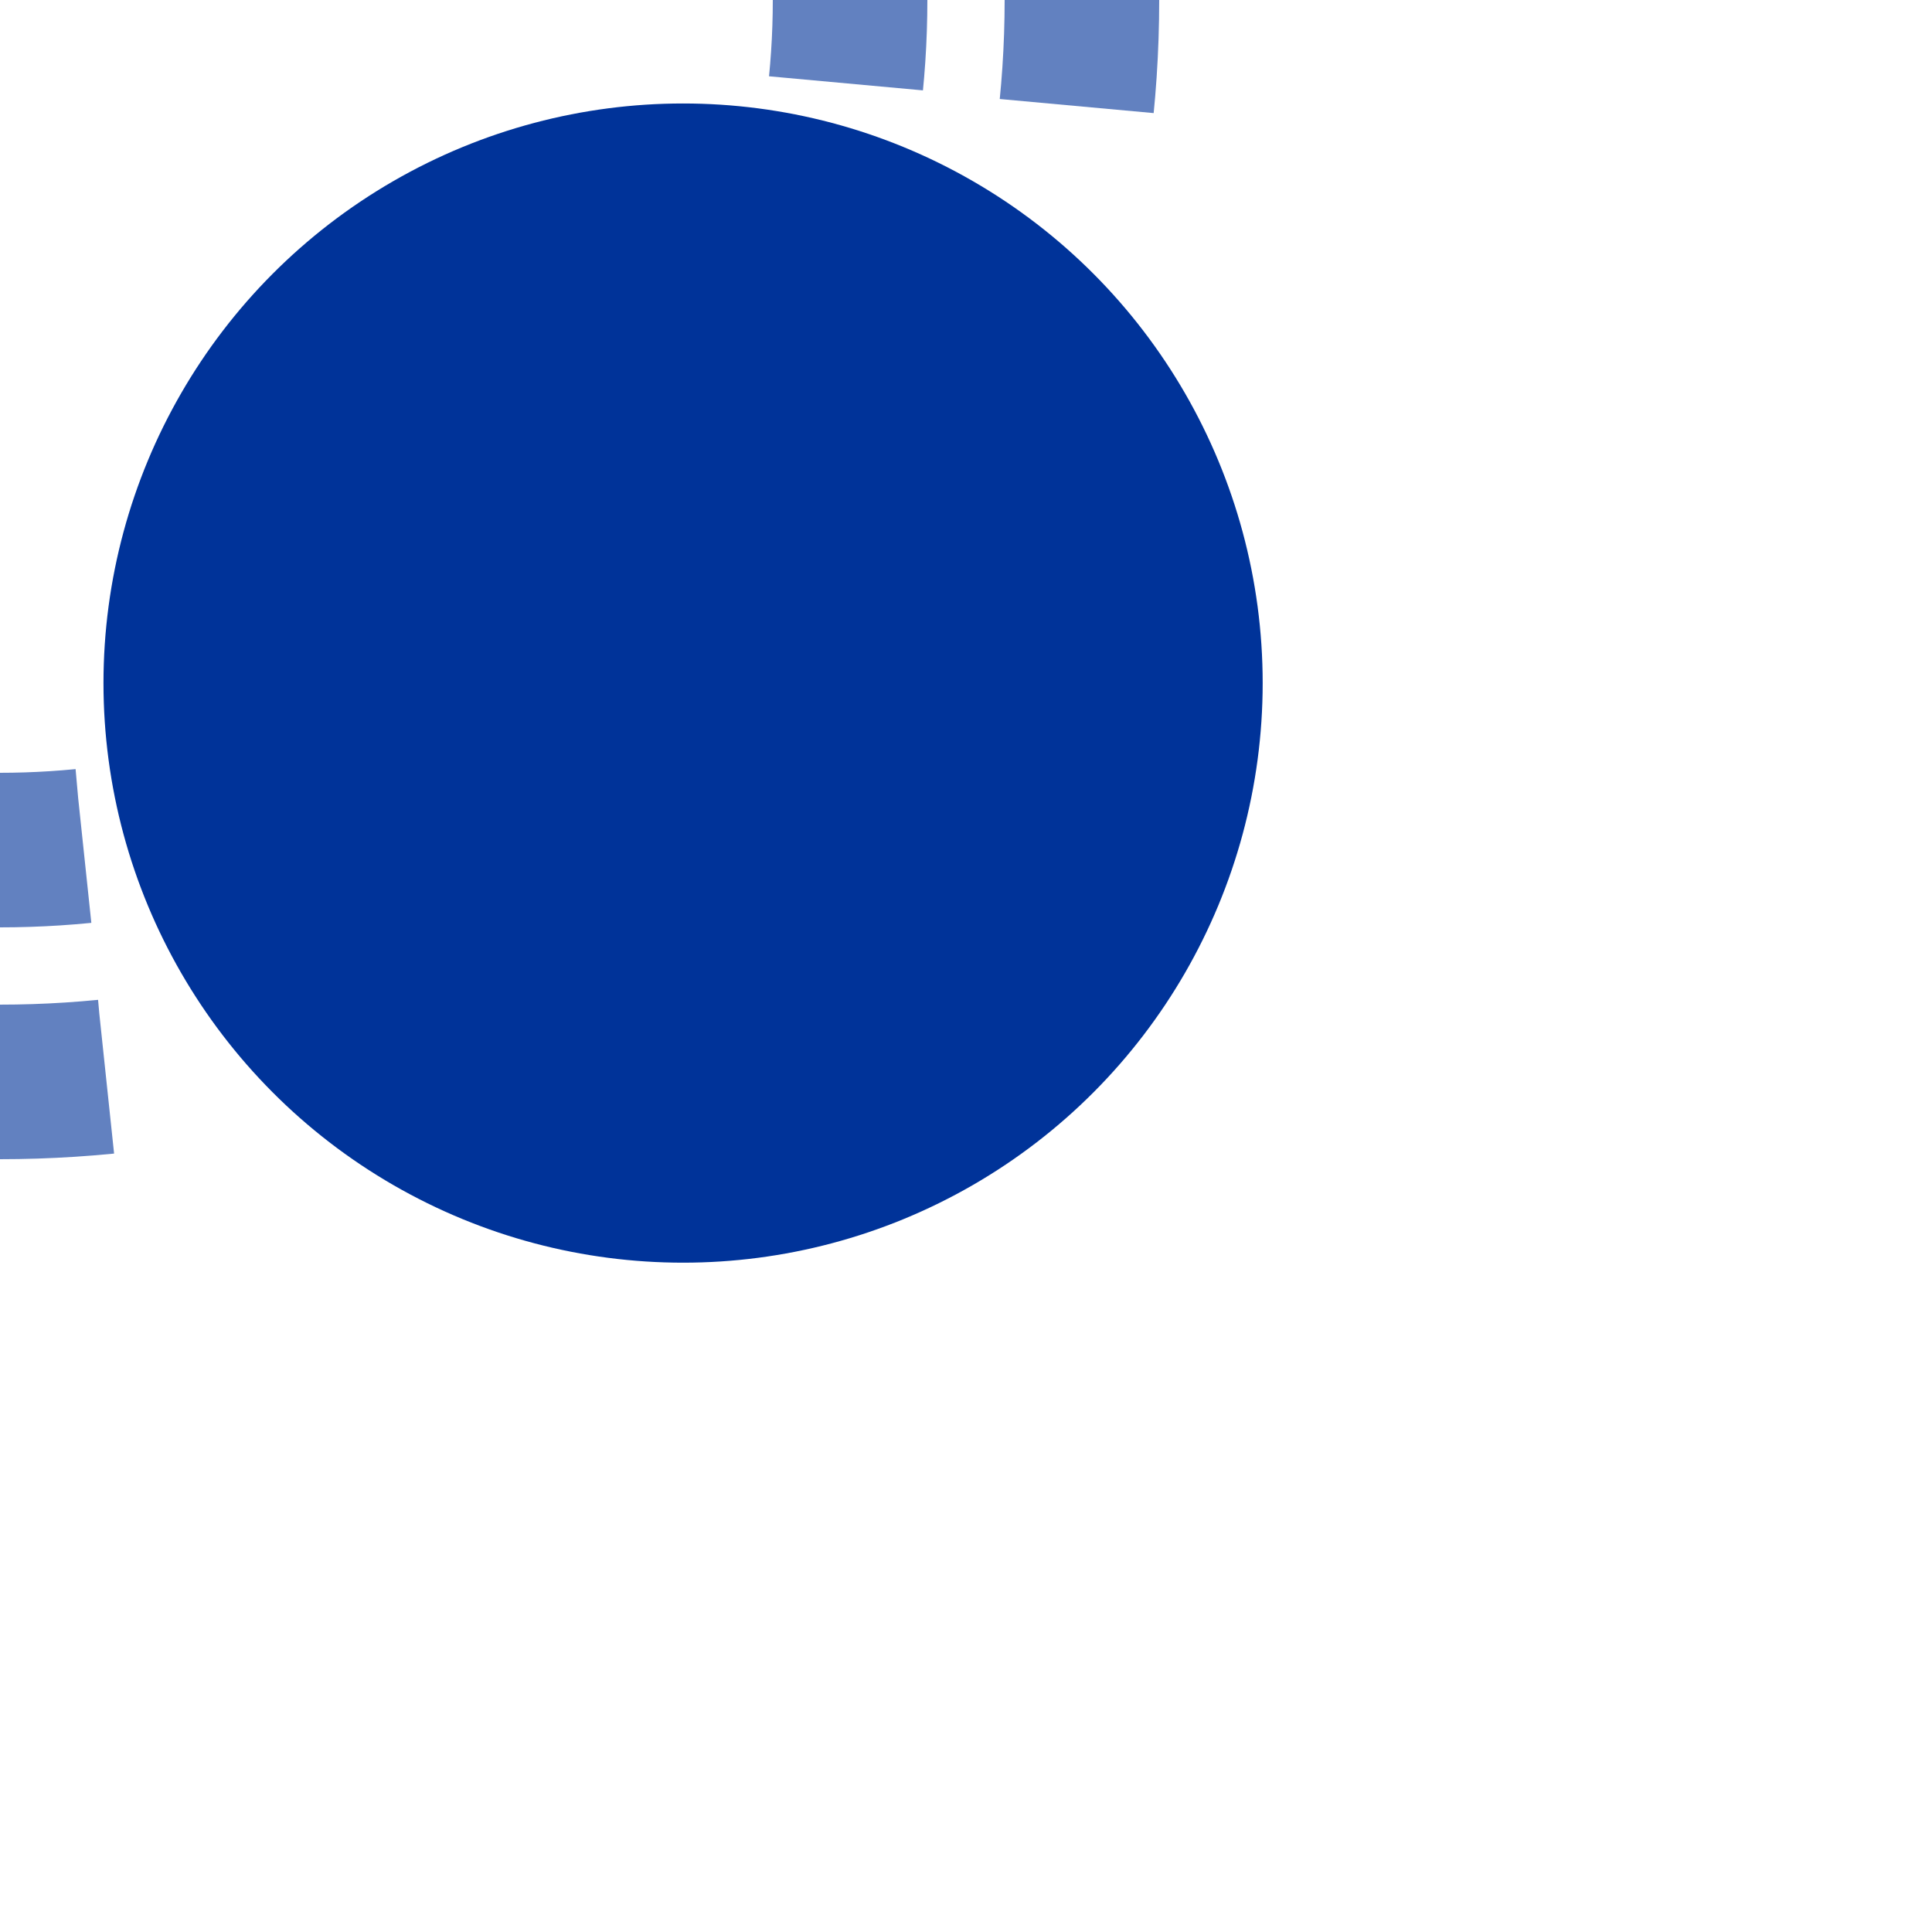
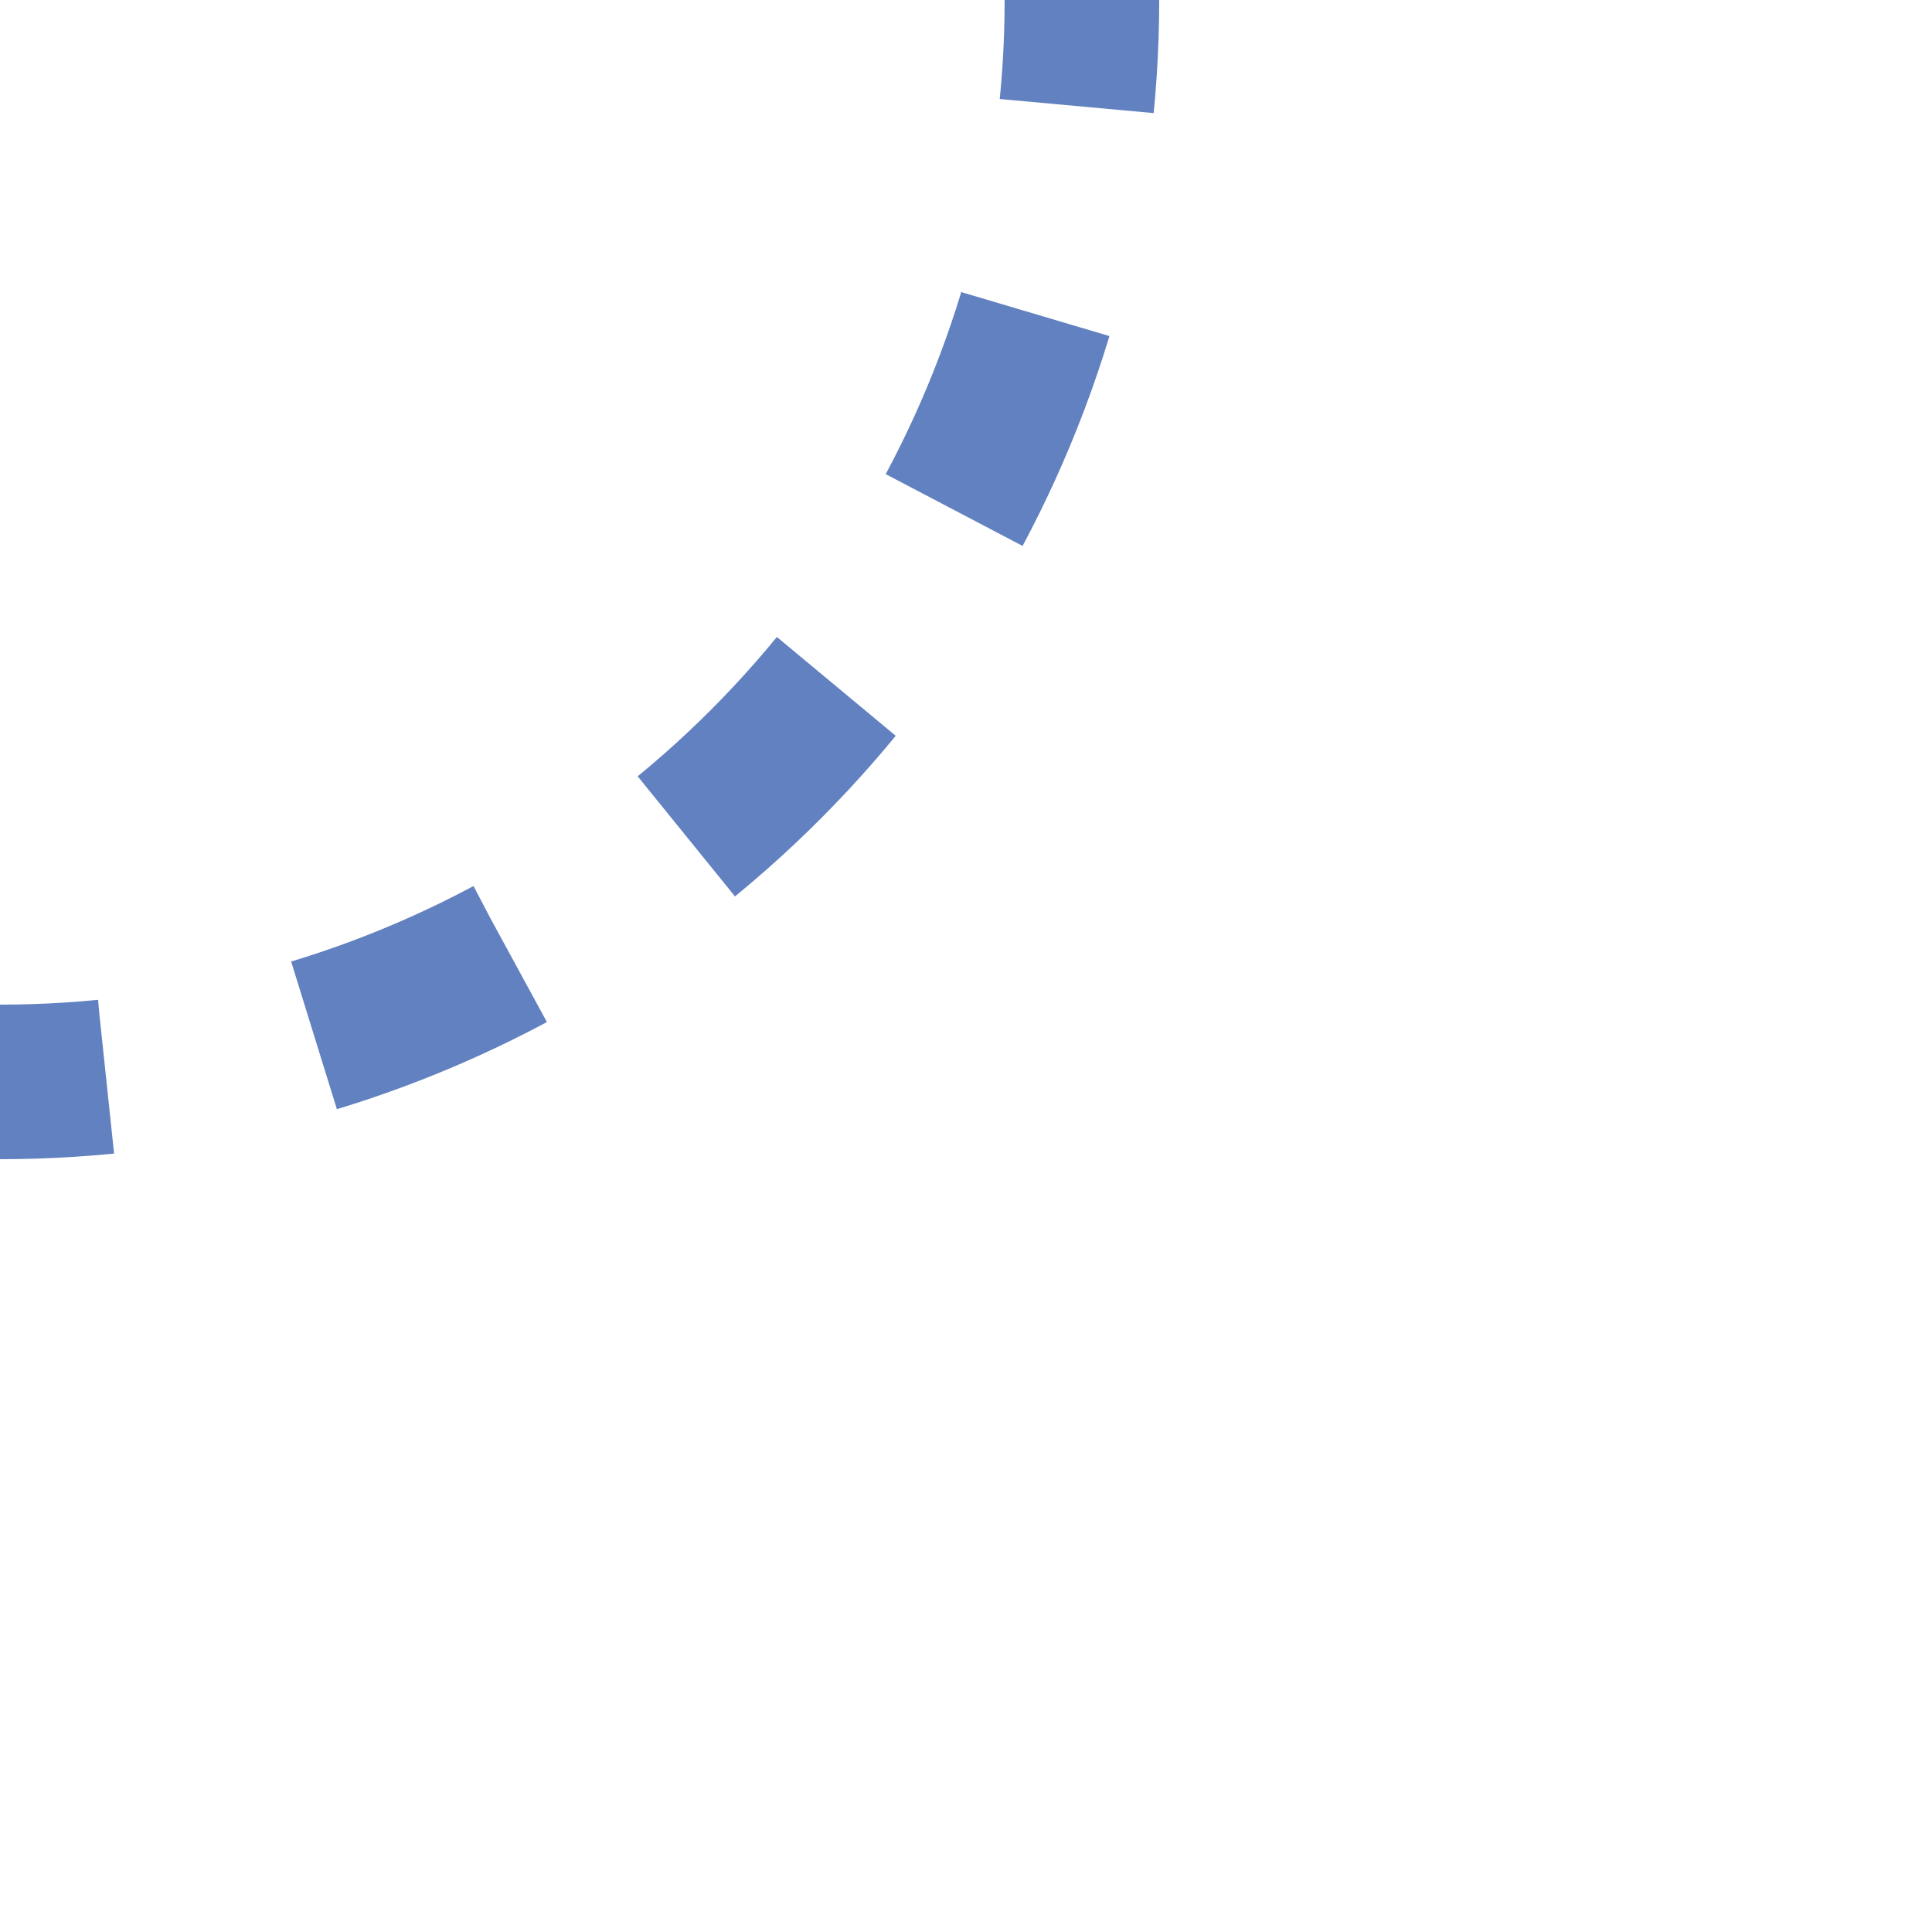
<svg xmlns="http://www.w3.org/2000/svg" width="500" height="500">
  <title>uxtBHFr</title>
  <g stroke="#6281C0" stroke-width="40" fill="none">
-     <circle cx="0" cy="0" r="220" stroke-dasharray="43.2" stroke-dashoffset="21.6" />
    <circle cx="0" cy="0" r="280" stroke-dasharray="54.98" stroke-dashoffset="27.49" />
  </g>
-   <circle fill="#003399" cx="176.78" cy="176.78" r="150" />
</svg>